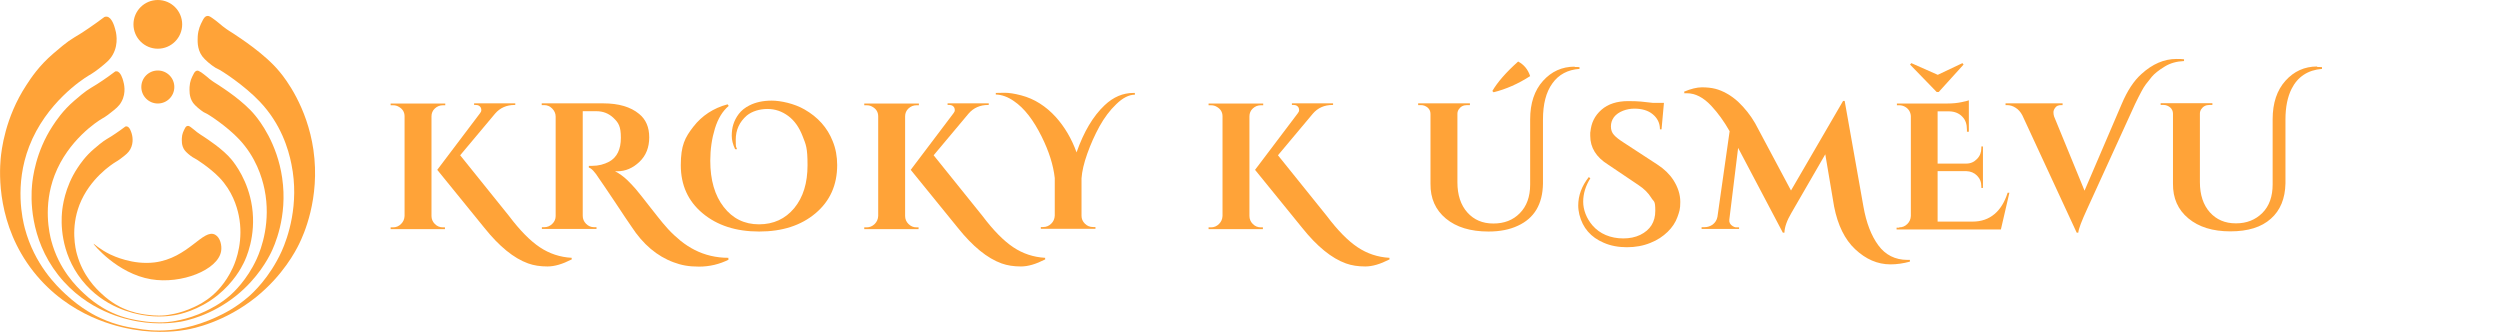
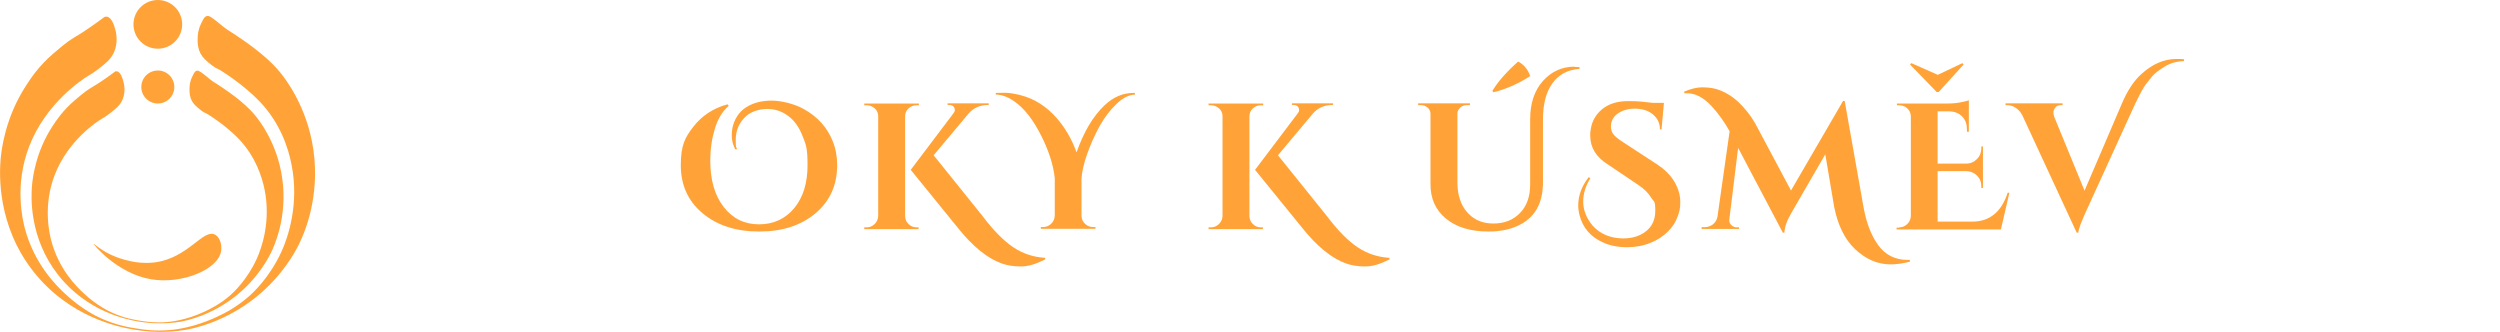
<svg xmlns="http://www.w3.org/2000/svg" id="Layer_2" viewBox="0 0 1560.3 207.1">
  <defs>
    <style>      .st0 {        isolation: isolate;      }      .st1 {        fill: #ffa338;      }    </style>
  </defs>
  <g class="st0">
-     <path class="st1" d="M245.3,141.9c1.9,0,3.6-.7,5-2.1,1.4-1.4,2.1-3,2.2-5v-62.2c0-2.7-1.3-4.7-3.7-6-1-.6-2.2-.9-3.5-.9h-1.5v-1.1h34.1v1.1h-1.5c-1.9,0-3.6.7-5,2-1.4,1.3-2.1,3-2.1,4.9v62.2c0,1.9.7,3.6,2.1,5,1.4,1.4,3.1,2.1,5,2.1h1.3v1.1c.1,0-33.9,0-33.9,0v-1.1h1.5ZM356.6,162c-5.5,2.8-10.4,4.3-14.9,4.3s-8.5-.6-12.1-1.9c-8.9-3.2-18-10.6-27.2-22.1l-29.5-36.3,26.6-35.2c.6-.7.9-1.4.9-2s-.1-1.1-.3-1.6c-.6-1.1-1.6-1.7-3.1-1.7h-1.1v-1h25.7v1h-.4c-5,0-9.1,1.8-12.2,5.4l-21.8,26,30.5,37.9c6.8,9,13.2,15.5,19.2,19.5,6,4,12.6,6.2,19.9,6.6v1.1Z" />
-   </g>
+     </g>
  <g class="st0">
-     <path class="st1" d="M454.9,162c-5.8,2.9-12,4.4-18.6,4.4s-11.1-.9-15.9-2.7c-10.3-3.8-19.1-11.2-26.3-22.3-1.9-2.7-5.3-7.8-10.4-15.5-5.1-7.6-8.4-12.5-9.9-14.6-2.6-4.1-4.7-6.3-6.3-6.7v-1.1h2.2c3.8,0,7.3-.9,10.5-2.6,4.9-2.7,7.3-7.7,7.3-14.9s-1.5-9.4-4.5-12.3c-3-2.9-6.6-4.3-10.8-4.3h-8.5v65.3c0,1.9.7,3.6,2.1,5,1.4,1.4,3.1,2.1,5,2.1h1.5v1.1h-34.1v-1.1h1.5c1.9,0,3.5-.7,4.9-2,1.4-1.3,2.2-3,2.2-4.9v-62.2c0-1.9-.8-3.6-2.2-5-1.4-1.4-3-2.1-5-2.1h-1.5v-1.1h38.4c9.6,0,17.1,2.2,22.4,6.6,4.2,3.4,6.3,8.3,6.3,14.6s-2,11.4-6.1,15.3c-4.1,3.9-8.7,5.9-13.9,5.9s-.9,0-1.5-.1c3.1,1.6,5.6,3.5,7.7,5.5,2.1,2,3.8,3.9,5.4,5.7,1.5,1.8,2.8,3.4,3.9,4.8,1.1,1.4,2.5,3.2,4.3,5.5,1.8,2.3,3.7,4.6,5.6,7.1,1.9,2.5,4.1,5,6.4,7.6,2.4,2.6,5,5,7.8,7.3,2.9,2.3,5.8,4.2,8.8,5.7,6.3,3.2,13.3,4.9,21,4.9v1.1Z" />
    <path class="st1" d="M458.7,92.9c-1.3-2.8-2-5.5-2-8.1s.3-5,1-7.2c.7-2.2,1.8-4.4,3.4-6.5,1.6-2.1,3.8-3.9,6.6-5.3,3.9-2,8.6-3,14-3s14,1.8,20.4,5.5c8.4,4.8,14.3,11.4,17.6,19.8,1.9,4.6,2.8,9.6,2.8,14.9,0,12.5-4.5,22.5-13.5,30.1-9,7.6-20.7,11.4-35.2,11.4s-26.2-3.8-35.3-11.4c-9.1-7.6-13.6-17.6-13.6-30s2.6-17.3,7.9-24.1c5.3-6.8,12.4-11.5,21.3-13.9l.7,1c-3.8,3.2-6.7,7.9-8.6,14.1-1.9,6.2-2.9,12.9-2.9,20.1,0,12.1,2.8,21.7,8.4,28.9,5.6,7.2,12.9,10.8,22,10.8s16.4-3.4,22-10.1c5.6-6.8,8.3-15.7,8.3-26.8s-1-12.8-3.1-18.2c-2.1-5.4-5-9.6-8.9-12.5-3.9-2.9-8.2-4.4-13-4.4s-9.6,1.4-12.9,4.1c-4.6,4-6.9,9-6.9,15.1s.3,3.9.8,5.9h-1.2Z" />
  </g>
  <g class="st0">
    <path class="st1" d="M540.9,141.9c1.9,0,3.6-.7,5-2.1,1.4-1.4,2.1-3,2.2-5v-62.2c0-2.7-1.3-4.7-3.7-6-1-.6-2.2-.9-3.5-.9h-1.5v-1.1h34.1v1.1h-1.5c-1.9,0-3.6.7-5,2-1.4,1.3-2.1,3-2.1,4.9v62.2c0,1.9.7,3.6,2.1,5,1.4,1.4,3.1,2.1,5,2.1h1.3v1.1c.1,0-33.9,0-33.9,0v-1.1h1.5ZM652.1,162c-5.5,2.8-10.4,4.3-14.9,4.3s-8.5-.6-12.1-1.9c-8.9-3.2-18-10.6-27.2-22.1l-29.5-36.3,26.6-35.2c.6-.7.9-1.4.9-2s-.1-1.1-.3-1.6c-.6-1.1-1.6-1.7-3.1-1.7h-1.1v-1h25.7v1h-.4c-5,0-9.1,1.8-12.2,5.4l-21.8,26,30.5,37.9c6.8,9,13.2,15.5,19.2,19.5,6,4,12.6,6.2,19.9,6.6v1.1Z" />
    <path class="st1" d="M621.4,58c1.2,0,3.1-.1,5.7-.1s6,.5,10.2,1.6c4.2,1.1,8.1,2.8,11.7,5.1,3.6,2.3,6.9,5.1,9.9,8.4,5.5,6.1,9.9,13.5,13,22.1,4.5-12.8,10.3-22.6,17.5-29.4,5.5-5.2,11.5-7.7,18-7.7h.9v1.1c-3.7,0-7.6,2-11.6,5.9-4,3.8-7.5,8.5-10.5,13.9-3,5.5-5.5,11.1-7.6,17-2.1,5.9-3.3,11-3.6,15.4v23.4c0,1.9.7,3.5,2.1,4.9,1.4,1.4,3.1,2.1,5.1,2.1h1.5v1.1h-34.1v-1.1h1.5c1.9,0,3.6-.7,5-2.1,1.4-1.4,2.1-3,2.2-5v-23.5c-.9-8.1-3.6-16.6-8.1-25.7-5.2-10.5-10.9-17.9-17.4-22.3-3.7-2.6-7.5-4-11.3-4.1v-1.1Z" />
    <path class="st1" d="M755.8,141.9c1.9,0,3.6-.7,5-2.1,1.4-1.4,2.1-3,2.2-5v-62.2c0-2.7-1.3-4.7-3.7-6-1-.6-2.2-.9-3.5-.9h-1.5v-1.1h34.1v1.1h-1.5c-1.9,0-3.6.7-5,2-1.4,1.3-2.1,3-2.1,4.9v62.2c0,1.9.7,3.6,2.1,5,1.4,1.4,3.1,2.1,5,2.1h1.3v1.1c.1,0-33.9,0-33.9,0v-1.1h1.5ZM867,162c-5.5,2.8-10.4,4.3-14.9,4.3s-8.5-.6-12.1-1.9c-8.9-3.2-18-10.6-27.2-22.1l-29.5-36.3,26.6-35.2c.6-.7.9-1.4.9-2s-.1-1.1-.3-1.6c-.6-1.1-1.6-1.7-3.1-1.7h-1.1v-1h25.7v1h-.4c-5,0-9.1,1.8-12.2,5.4l-21.8,26,30.5,37.9c6.8,9,13.2,15.5,19.2,19.5,6,4,12.6,6.2,19.9,6.6v1.1Z" />
    <path class="st1" d="M982.8,41.8c1,0,2,0,3,.1v1.1c-7.3.5-13,3.5-16.9,9-4,5.5-5.9,13-5.9,22.6v40c-.2,12.8-5.4,21.6-15.7,26.3-5.1,2.4-11.2,3.6-18.3,3.6-11.2,0-20.1-2.7-26.6-8.1-6.5-5.4-9.7-12.6-9.6-21.7v-43.6c0-1.6-.6-2.9-1.7-3.9-1.2-1-2.6-1.6-4.2-1.6h-1.8v-1.1h32.3v1.1h-1.8c-2.3,0-4,.9-5.2,2.7-.5.8-.8,1.7-.8,2.7v42.8c0,7.9,2.1,14.2,6.2,18.8,4.1,4.6,9.5,6.9,16.2,6.9h.1c6.7,0,12.2-2.1,16.4-6.4,4.3-4.3,6.5-10.3,6.5-17.9v-40.7c0-10.1,2.7-18.1,8-24,5.3-5.9,11.9-8.9,19.8-8.9ZM932.2,57.6l-.8-.8c3.2-5.5,8.6-11.7,16.1-18.4,3.6,1.9,6.1,4.9,7.5,9.1-7.6,4.9-15.2,8.2-22.9,10.1Z" />
  </g>
  <g class="st0">
    <path class="st1" d="M992.6,111.2c-3,4.8-4.5,9.7-4.5,14.7s2,10.4,5.9,14.9c2.2,2.5,4.9,4.5,8.2,5.9,3.3,1.4,7,2.1,10.9,2.1s7.5-.7,10.6-2.2c6.3-3.1,9.4-8.1,9.4-15s-.9-5.4-2.6-8.3c-1.8-2.9-4.4-5.5-7.9-7.8l-19-12.8c-7.4-4.6-11.1-10.6-11.1-17.9s0-1.5.1-2.2c.4-5.8,2.7-10.4,6.9-14.1,4.1-3.6,9.7-5.4,16.6-5.4s9.4.4,15.5,1.1h6.9l-1.5,16.5h-1c0-3.9-1.6-7-4.5-9.4-2.9-2.4-6.8-3.5-11.5-3.5s-10,1.8-12.7,5.3c-1.3,1.8-1.9,3.7-1.9,5.8s.6,3.9,1.9,5.3c1.3,1.5,3.3,3,6.1,4.8l21,13.7c4.3,2.8,7.6,6,10,9.7,2.8,4.4,4.3,8.9,4.3,13.6s-.6,6.1-1.8,9.5c-1.2,3.3-3.2,6.4-6.1,9.2s-6.4,5.2-10.8,6.9c-4.4,1.8-9.3,2.7-14.6,2.7s-10.2-.9-14.5-2.8c-8-3.4-13.1-9.2-15.2-17.6-.4-1.8-.7-3.7-.7-5.6,0-6.3,2.2-12.2,6.6-17.8l1,.8Z" />
  </g>
  <g class="st0">
    <path class="st1" d="M1051.1,57.2c4.3-1.8,8-2.7,11.1-2.7s5.9.3,8.3.9c2.4.6,4.8,1.6,7.3,3,2.5,1.4,4.8,3.1,7,5.1,4.2,4,7.7,8.4,10.6,13.4l22.4,42,32.5-55.9h1l11.7,65.9c1.8,10.2,4.9,18.2,9.3,24.2,4.4,6,10.5,9.1,18.2,9.1h1.5v1.1c-4.1,1.1-8.1,1.7-12.1,1.7-8.1,0-15.4-3.2-22.1-9.5-6.4-6-10.8-14.9-13.1-26.6l-5.5-32.6-21.1,36.5c-2.8,4.7-4.3,8.9-4.4,12.4h-1l-27.9-52.9-5.5,44.8c-.2,1.7.5,3.1,2.2,4.1.7.4,1.4.7,2.1.7h1.8v1h-23.4v-1.1h1.8c1.9,0,3.7-.6,5.2-1.7,1.5-1.2,2.5-2.7,2.9-4.8l7.6-53.4c-3.4-6-7.2-11.3-11.5-15.9-4.9-5.2-9.9-7.8-15.2-7.8s-1,0-1.5.1l-.2-1.1Z" />
  </g>
  <g class="st0">
    <path class="st1" d="M1185.4,141.9c1.9,0,3.6-.7,5-2.1s2.1-3,2.2-5v-62.4c-.2-2.6-1.5-4.6-3.7-5.8-1.1-.6-2.3-.9-3.5-.9h-1.5v-1.1h31.5c3.3,0,6.2-.3,8.6-.8,2.5-.5,4.1-.9,4.8-1.2v19.6h-1.2v-1.3c0-3.4-.9-6.1-2.9-8.1-2-2.1-4.7-3.2-8-3.3h-7.4v32.6h17.8c2.8,0,5-1,6.8-2.9,1.8-1.8,2.7-4.1,2.7-6.8v-1h1v25.9h-1v-.9c0-2.8-.9-5-2.7-6.8-1.8-1.8-4-2.7-6.7-2.8h-17.9v31.5h21.8c5.5,0,10-1.6,13.7-4.7,3.7-3.1,6.4-7.6,8.2-13.3h1.1l-5.3,22.9h-65.1v-1.1h1.5ZM1209.9,57.4h-1.2l-16.6-17.1.8-.9,16.5,7.3,15.4-7.3.7.9-15.5,17.1Z" />
  </g>
  <g class="st0">
    <path class="st1" d="M1358.4,36.8c1.9,0,3.4,0,4.7.2v1.1c-4.6.2-8.6,1.3-12,3.4-3.8,2.3-6.5,4.5-8.1,6.4-1.6,2-2.9,3.6-3.8,4.8-.9,1.2-1.8,2.7-2.7,4.4-1.4,2.6-2.7,5.2-3.9,7.7l-30,65.7c-3.4,7.4-5.3,12.3-5.5,14.7h-1l-33.9-73.2c-1.1-2.1-2.5-3.7-4.3-4.8-1.7-1.1-3.5-1.6-5.3-1.6h-.9v-1.1h35.6v1.1h-.9c-1.6,0-2.9.5-3.6,1.5-.8,1-1.2,2-1.2,2.9s.1,1.8.4,2.7l19,46.3,23.2-54.1c3.5-8.3,7.6-14.5,12.3-18.7,6.9-6.3,14.2-9.4,21.8-9.4Z" />
-     <path class="st1" d="M1446.2,41.8c1,0,2,0,3,.1v1.1c-8.8.7-15.2,4.9-19,12.5-2.5,5-3.8,11.4-3.8,19v40c-.2,9.4-3.2,16.8-9.1,22-5.9,5.3-14.3,7.9-25.3,7.9s-19.7-2.7-26.2-8.1c-6.5-5.4-9.7-12.6-9.6-21.7v-43.6c0-1.6-.6-2.9-1.7-3.9-1.2-1-2.6-1.6-4.2-1.6h-1.8v-1.1h32.3v1.1h-1.8c-2.3,0-4,.9-5.2,2.7-.5.8-.8,1.7-.8,2.7v42.8c0,7.9,2.1,14.2,6.2,18.8,4.1,4.6,9.5,6.9,16.2,6.9h.2c6.6,0,12.1-2.2,16.4-6.5,4.3-4.3,6.4-10.3,6.4-17.8v-40.7c0-10.1,2.7-18.1,8-24,5.3-5.9,11.9-8.9,19.8-8.9Z" />
  </g>
  <path class="st1" d="M65.3,10.5c-7,5.3-14.1,9.9-14.1,9.9-8.1,5-8.1,4.6-17.9,13-8.9,7.6-14,15.3-16.9,19.8C3.1,73.5.9,93.8.4,99.2c-.8,9.3-2.3,41.3,20.4,70.2,22.6,28.7,53.5,34.7,62,36.2,16.5,2.9,29.4.9,33.4.2,4.1-.7,24.1-4.6,43.9-20.6,16.5-13.4,24.4-28.4,26.7-33.2,2.4-4.9,13.2-28,8.8-58.5-3.9-26.9-17.5-44.4-21-48.6-9.1-11.2-25.3-21.5-29-24-2.5-1.7-2.4-1.3-6.6-4.5-.2-.1-3.9-3.4-6.6-5.2-1.7-1.2-2.5-1.4-3.2-1.2-1.3.2-2.1,1.5-2.8,2.9-1.4,2.7-2.7,5.4-3,9.8,0,2-.7,7.6,2.8,12.4,1.6,2.2,5.5,5.5,8.3,7.2.4.2.8.4,1.2.6,2.1.8,16.9,10.4,26.5,20.6,13.1,13.8,17.8,29.4,19.7,39,5.1,25.1-2.4,46.1-6.1,54.3-7.6,16.7-18.3,26.3-20.6,28.3-7.9,6.9-15.4,10.6-19.5,12.5-14.7,7-27.1,8.2-29.7,8.4-9.1.8-16.2-.2-20.2-.9-4.7-.7-13.1-2-22.9-6.5-2.3-1-12-5.6-22.1-15.1-5.4-5-19.3-18.4-25.3-41-1.4-5.3-6.6-27,2.7-51.1,10.5-27.2,33.4-42,36.9-44.1.5-.3,3.4-1.9,6.8-4.6,4-3.2,6.6-5.2,8.5-8.6,4-7.1,1.9-14.6,1.4-16.2-.4-1.5-2-7.1-5.1-7.5-.7,0-1.2,0-1.4.2h0Z" />
-   <path class="st1" d="M71.9,44.6c-5.6,4.3-11.3,7.9-11.3,7.9-6.5,4-6.5,3.7-14.3,10.4-7.1,6.1-11.2,12.3-13.5,15.8-10.6,16.2-12.4,32.5-12.8,36.8-.7,7.5-1.8,33,16.3,56.1,18.1,23,42.8,27.8,49.6,29,13.2,2.3,23.5.7,26.7.2,3.3-.6,19.3-3.7,35.1-16.5,13.2-10.7,19.5-22.7,21.4-26.5,1.9-3.9,10.6-22.4,7-46.8-3.1-21.5-14-35.5-16.8-38.9-7.3-9-20.2-17.2-23.2-19.2-2-1.4-1.9-1-5.3-3.6-.1-.1-3.1-2.7-5.3-4.2-1.4-.9-2-1.1-2.6-1-1,.2-1.7,1.2-2.2,2.3-1.1,2.1-2.2,4.3-2.4,7.9,0,1.6-.5,6.1,2.2,9.9,1.2,1.7,4.4,4.4,6.6,5.8.3.2.6.3,1,.5,1.7.6,13.5,8.3,21.2,16.5,10.4,11.1,14.2,23.5,15.8,31.2,4.1,20.1-1.9,36.9-4.9,43.4-6.1,13.3-14.7,21.1-16.5,22.7-6.3,5.5-12.3,8.4-15.6,10-11.8,5.6-21.7,6.5-23.7,6.7-7.3.6-12.9-.2-16.2-.7-3.7-.6-10.5-1.6-18.3-5.2-1.8-.8-9.6-4.4-17.7-12.1-4.3-4-15.4-14.7-20.2-32.8-1.1-4.2-5.3-21.6,2.1-40.9,8.4-21.8,26.7-33.6,29.5-35.2.4-.2,2.7-1.5,5.4-3.7,3.2-2.5,5.3-4.1,6.8-6.9,3.2-5.7,1.5-11.6,1.1-13-.3-1.2-1.6-5.7-4-6-.5,0-1,0-1.1.2h0Z" />
-   <path class="st1" d="M78.2,79c-4.2,3.2-8.6,6-8.6,6-4.9,3-4.9,2.8-10.9,7.9-5.4,4.6-8.5,9.2-10.3,11.9-8.1,12.2-9.4,24.5-9.7,27.7-.5,5.6-1.4,24.9,12.4,42.3,13.7,17.3,32.5,20.9,37.7,21.8,10,1.8,17.9.5,20.3.1,2.5-.4,14.7-2.8,26.7-12.4,10-8.1,14.8-17.1,16.2-20,1.5-2.9,8-16.9,5.3-35.3-2.4-16.2-10.6-26.7-12.7-29.3-5.5-6.7-15.4-13-17.6-14.5-1.5-1-1.4-.8-4-2.7-.1,0-2.4-2.1-4-3.2-1-.7-1.5-.8-2-.7-.8.1-1.3.9-1.7,1.7-.8,1.6-1.7,3.3-1.8,5.9,0,1.2-.4,4.6,1.7,7.5.9,1.3,3.3,3.3,5,4.4.2.1.5.3.7.4,1.3.5,10.2,6.3,16.1,12.4,7.9,8.3,10.8,17.7,12,23.5,3.1,15.1-1.4,27.8-3.7,32.7-4.6,10.1-11.1,15.9-12.5,17.1-4.8,4.2-9.4,6.4-11.8,7.5-8.9,4.2-16.5,4.9-18,5.1-5.6.5-9.8-.2-12.3-.5-2.8-.4-7.9-1.2-13.9-3.9-1.4-.6-7.3-3.3-13.4-9.1-3.3-3-11.7-11.1-15.4-24.7-.9-3.2-4-16.3,1.6-30.8,6.4-16.4,20.3-25.3,22.4-26.6.3-.2,2-1.1,4.1-2.8,2.5-1.9,4-3.1,5.2-5.2,2.4-4.3,1.2-8.8.9-9.8-.3-.9-1.2-4.3-3.1-4.5-.4,0-.8,0-.9.1h0Z" />
+   <path class="st1" d="M71.9,44.6c-5.6,4.3-11.3,7.9-11.3,7.9-6.5,4-6.5,3.7-14.3,10.4-7.1,6.1-11.2,12.3-13.5,15.8-10.6,16.2-12.4,32.5-12.8,36.8-.7,7.5-1.8,33,16.3,56.1,18.1,23,42.8,27.8,49.6,29,13.2,2.3,23.5.7,26.7.2,3.3-.6,19.3-3.7,35.1-16.5,13.2-10.7,19.5-22.7,21.4-26.5,1.9-3.9,10.6-22.4,7-46.8-3.1-21.5-14-35.5-16.8-38.9-7.3-9-20.2-17.2-23.2-19.2-2-1.4-1.9-1-5.3-3.6-.1-.1-3.1-2.7-5.3-4.2-1.4-.9-2-1.1-2.6-1-1,.2-1.7,1.2-2.2,2.3-1.1,2.1-2.2,4.3-2.4,7.9,0,1.6-.5,6.1,2.2,9.9,1.2,1.7,4.4,4.4,6.6,5.8.3.2.6.3,1,.5,1.7.6,13.5,8.3,21.2,16.5,10.4,11.1,14.2,23.5,15.8,31.2,4.1,20.1-1.9,36.9-4.9,43.4-6.1,13.3-14.7,21.1-16.5,22.7-6.3,5.5-12.3,8.4-15.6,10-11.8,5.6-21.7,6.5-23.7,6.7-7.3.6-12.9-.2-16.2-.7-3.7-.6-10.5-1.6-18.3-5.2-1.8-.8-9.6-4.4-17.7-12.1-4.3-4-15.4-14.7-20.2-32.8-1.1-4.2-5.3-21.6,2.1-40.9,8.4-21.8,26.7-33.6,29.5-35.2.4-.2,2.7-1.5,5.4-3.7,3.2-2.5,5.3-4.1,6.8-6.9,3.2-5.7,1.5-11.6,1.1-13-.3-1.2-1.6-5.7-4-6-.5,0-1,0-1.1.2Z" />
  <path class="st1" d="M58.6,152.2c0-.1,3.7,3.4,10.2,6.6,2.1,1,14.1,6.6,27.5,5,21.3-2.6,30.5-21.4,38-17.3,3.2,1.8,4.3,6.8,3.7,10.3-2,11.7-24.8,20.7-43.7,17.5-21.1-3.5-36.1-21.9-35.9-22.1h0Z" />
  <circle class="st1" cx="98.5" cy="54.3" r="10.3" />
  <circle class="st1" cx="98.5" cy="15.2" r="15.2" />
</svg>